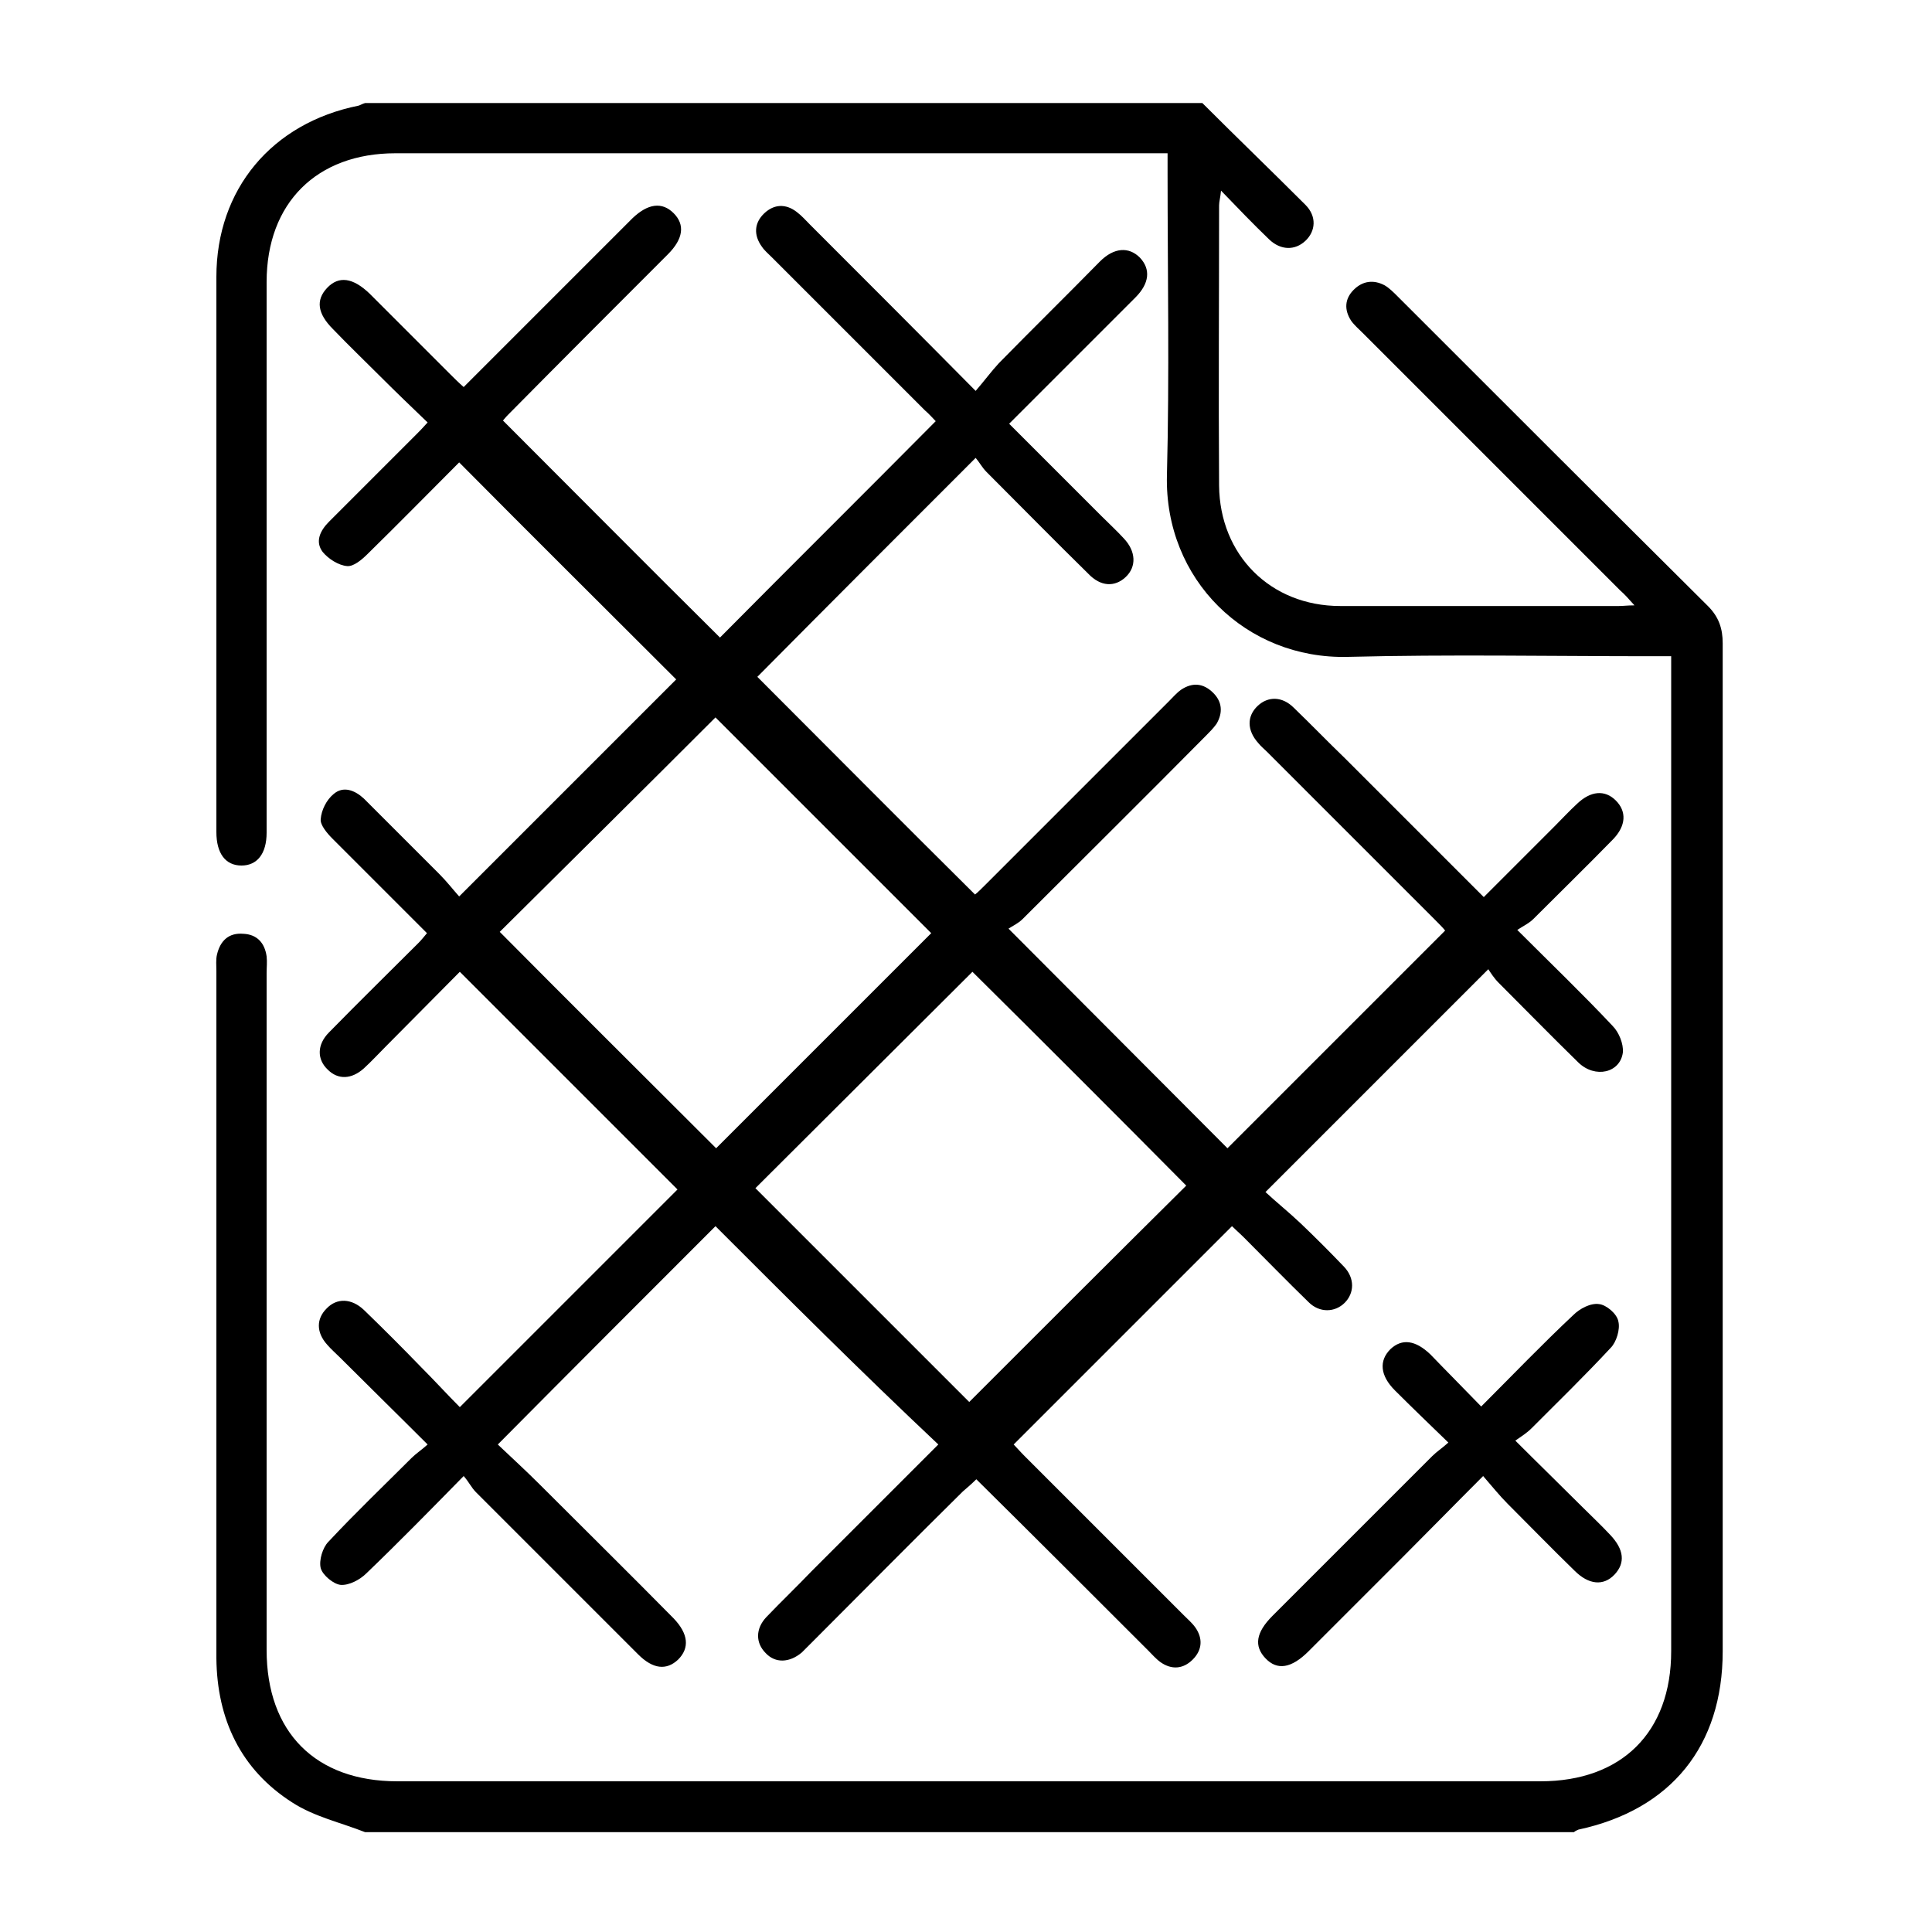
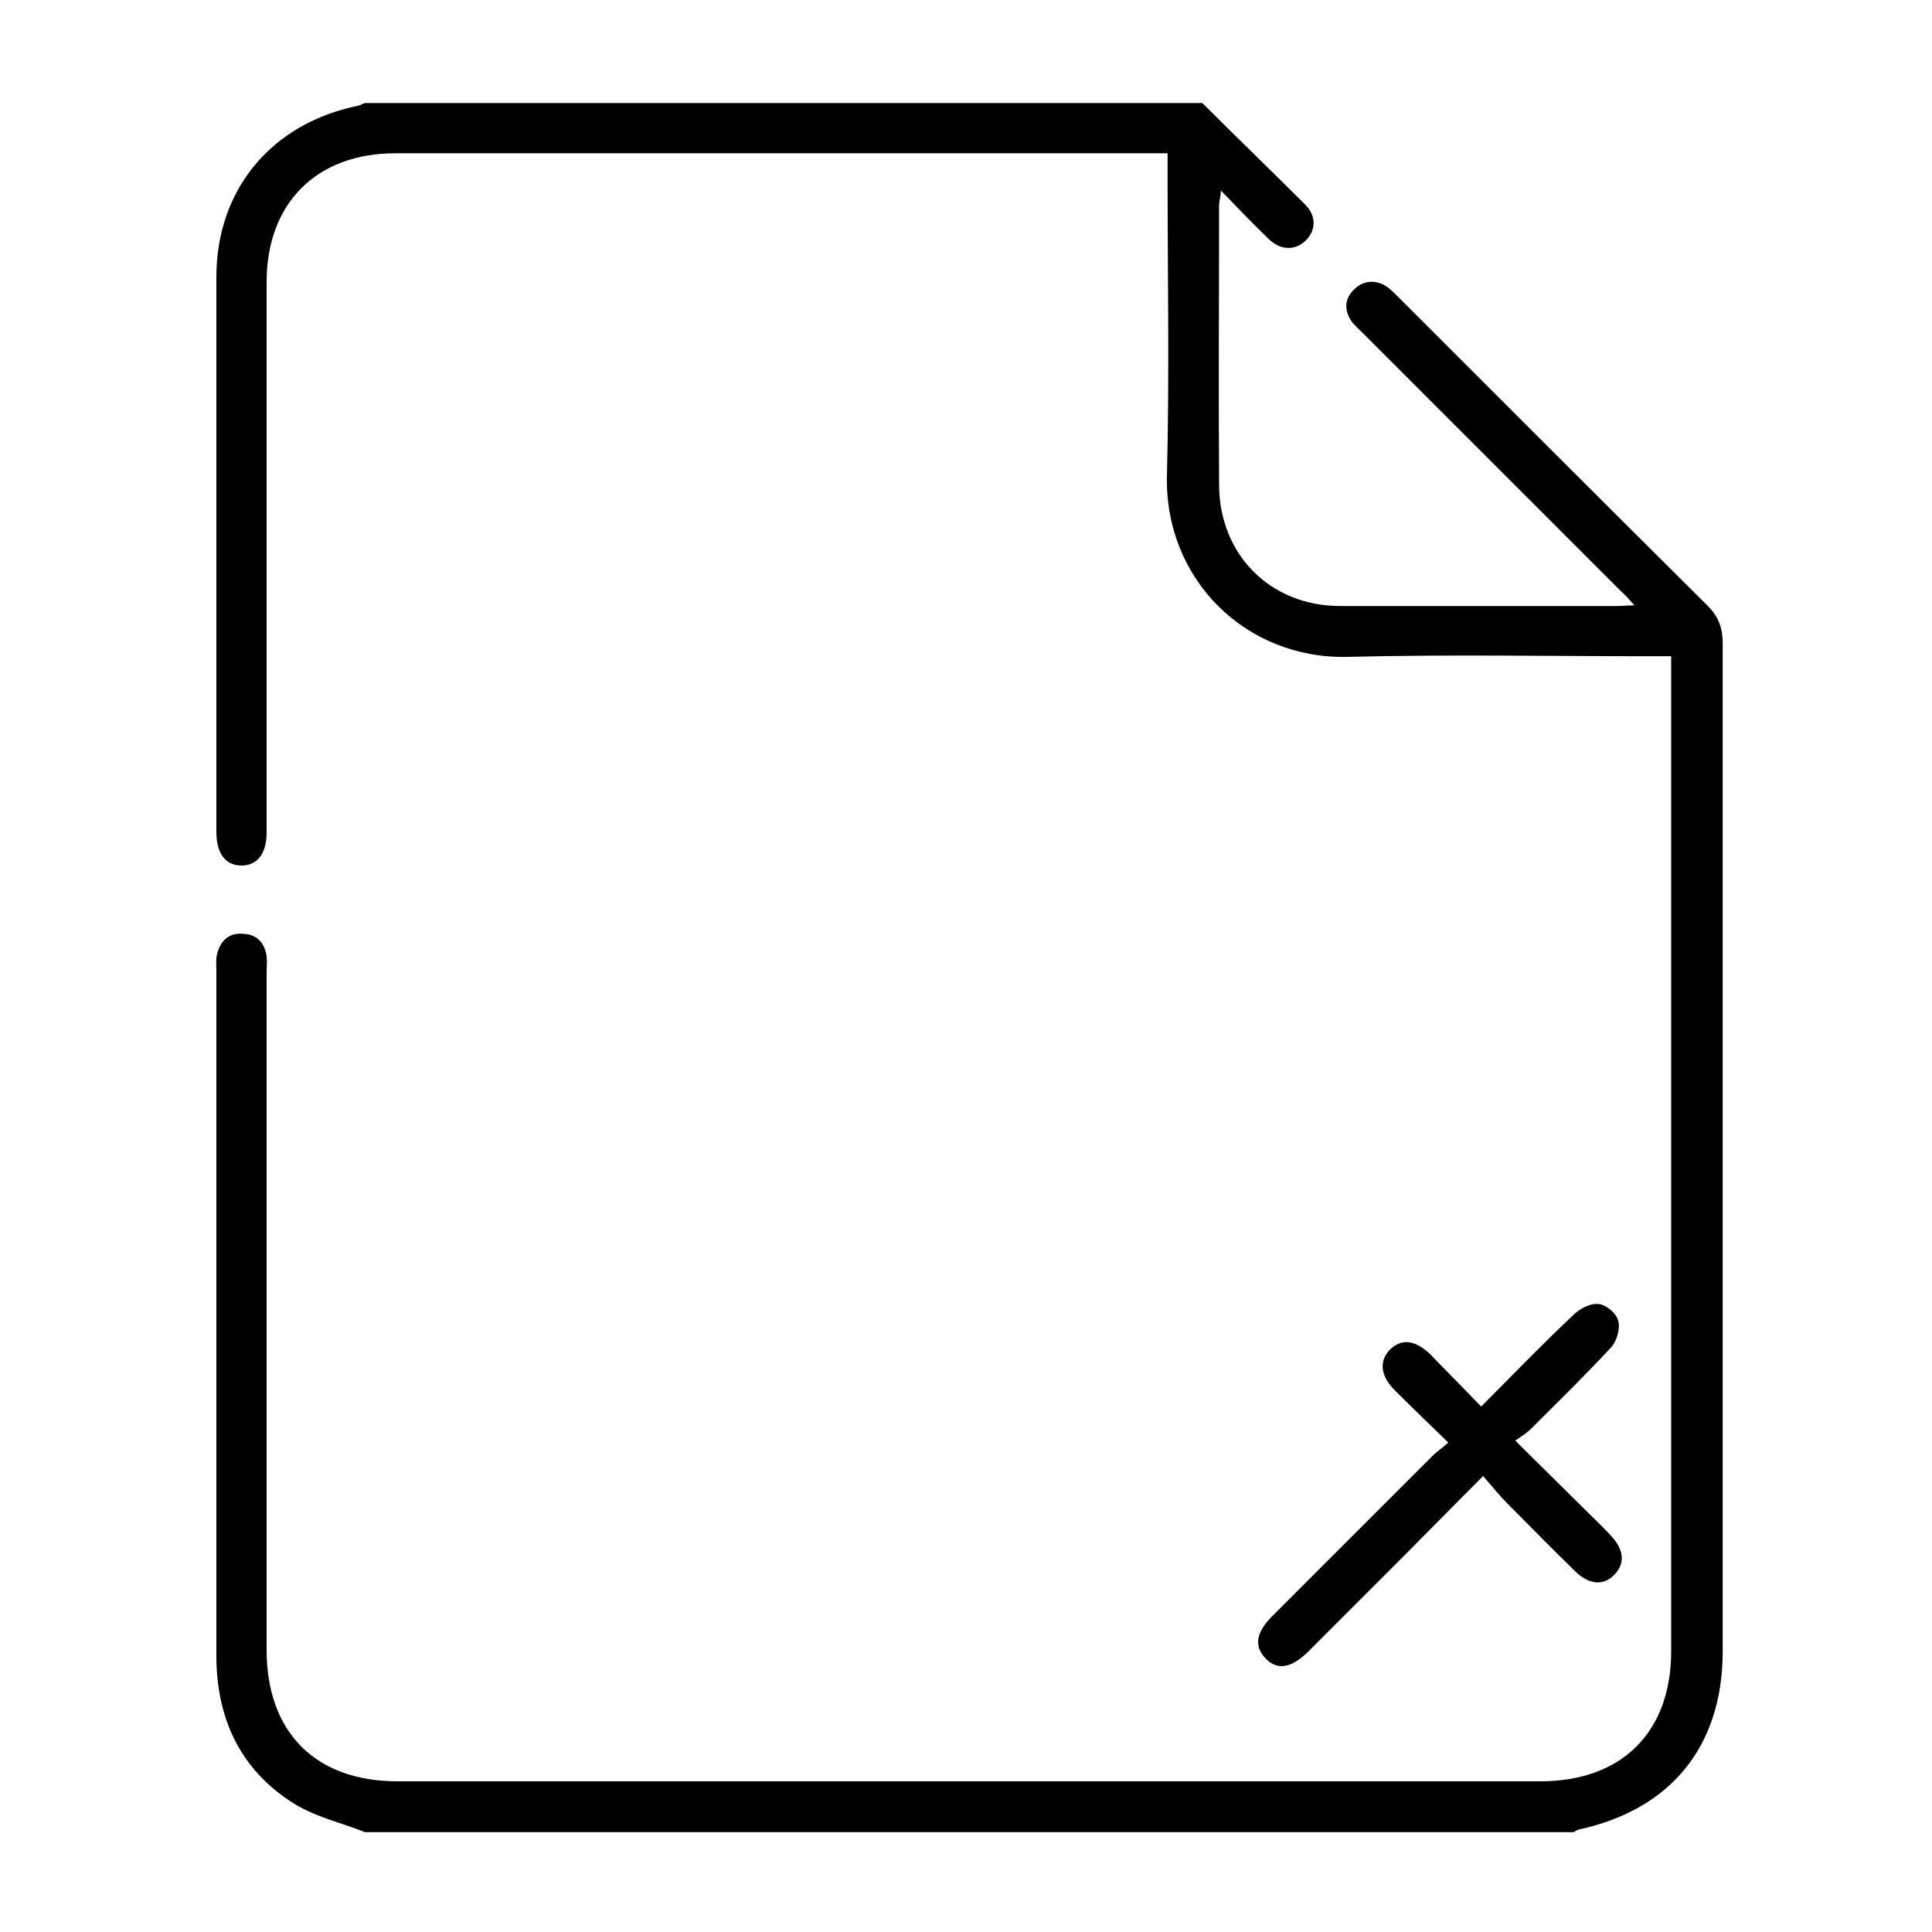
<svg xmlns="http://www.w3.org/2000/svg" version="1.1" id="Layer_1" x="0px" y="0px" viewBox="0 0 300 300" style="enable-background:new 0 0 300 300;" xml:space="preserve">
  <g>
    <path d="M186.7,16c5.3,5.3,10.7,10.5,16,15.8c1.8,1.8,1.6,4.1,0,5.6c-1.6,1.5-3.8,1.5-5.6-0.2c-2.5-2.4-4.8-4.8-7.5-7.6   c-0.1,1.1-0.3,1.7-0.3,2.3c0,14.5-0.1,29,0,43.5c0.1,10.8,8,18.7,18.8,18.7c14.4,0,28.8,0,43.3,0c0.7,0,1.3-0.1,2.4-0.1   c-0.9-1-1.5-1.7-2.2-2.3c-13.3-13.3-26.7-26.7-40-40c-0.6-0.6-1.3-1.2-1.8-1.9c-1.1-1.7-1-3.4,0.4-4.8c1.4-1.4,3.1-1.6,4.8-0.7   c0.7,0.4,1.4,1.1,2,1.7C233,62,249.1,78.1,265.2,94.1c1.7,1.7,2.3,3.5,2.3,5.8c0,52.2,0,104.3,0,156.5c0,14.7-8,24.6-22.4,27.7   c-0.2,0.1-0.5,0.2-0.7,0.4c-62.6,0-125.1,0-187.7,0c-3.8-1.5-7.9-2.4-11.3-4.6c-8-5.1-11.7-12.9-11.8-22.4c0-18,0-36,0-54   c0-17.6,0-35.1,0-52.7c0-0.9-0.1-1.8,0.1-2.6c0.5-2.1,1.8-3.4,4.1-3.2c2.1,0.1,3.3,1.4,3.6,3.5c0.1,0.9,0,1.7,0,2.6   c0,35,0,70.1,0,105.1c0,12.8,7.6,20.4,20.3,20.4c59.2,0,118.3,0,177.5,0c12.6,0,20.3-7.6,20.3-20.2c0-50.4,0-100.8,0-151.3   c0-0.9,0-1.9,0-3.2c-1.1,0-2.1,0-3,0c-15.7,0-31.5-0.3-47.2,0.1c-15.8,0.4-28.5-12-28.1-28.2c0.4-15.6,0.1-31.3,0.1-46.9   c0-0.9,0-1.9,0-3.1c-1.2,0-2.1,0-3,0c-39,0-77.9,0-116.9,0c-12.2,0-20,7.7-20,20c0,28,0,55.9,0,83.9c0,0.5,0,1,0,1.6   c0,3.3-1.5,5.1-3.9,5.1c-2.5,0-3.9-1.9-3.9-5.2c0-28.7,0-57.5,0-86.2c0-13.6,8.6-23.9,22.1-26.6c0.3-0.1,0.6-0.3,1-0.4   C100,16,143.4,16,186.7,16z" />
-     <path d="M111.1,190.4c-11.1,11.1-22.3,22.3-33.8,33.9c2.1,2,4.3,4,6.5,6.2c6.9,6.9,13.9,13.8,20.8,20.8c2.3,2.4,2.5,4.6,0.7,6.4   c-1.8,1.7-3.9,1.5-6.2-0.8c-8.4-8.4-16.8-16.8-25.2-25.2c-0.7-0.7-1.1-1.6-1.9-2.5c-5.3,5.4-10.1,10.3-15.1,15.1   c-1,1-2.7,1.9-4,1.8c-1.1-0.1-2.8-1.5-3.1-2.6c-0.3-1.2,0.3-3.2,1.2-4.1c4.2-4.5,8.6-8.7,12.9-13c0.7-0.7,1.5-1.2,2.5-2.1   c-4.7-4.7-9.2-9.1-13.6-13.5c-0.7-0.7-1.4-1.3-2-2c-1.7-1.9-1.7-4-0.1-5.6c1.6-1.7,3.9-1.6,5.8,0.2c3,2.9,6,5.9,8.9,8.9   c2.1,2.1,4.1,4.3,6,6.2c11.5-11.5,22.7-22.7,33.8-33.8c-11.1-11.1-22.3-22.3-33.8-33.8c-3.6,3.6-7.5,7.6-11.4,11.5   c-1.2,1.2-2.3,2.4-3.5,3.5c-1.9,1.7-4,1.8-5.6,0.2c-1.7-1.6-1.7-3.9,0.2-5.8c4.6-4.7,9.3-9.3,13.9-13.9c0.4-0.4,0.8-0.9,1.3-1.5   c-4.9-4.9-9.8-9.8-14.7-14.7c-0.8-0.8-1.9-2.1-1.8-3c0.1-1.4,0.9-3,2-3.9c1.5-1.3,3.3-0.6,4.7,0.7c3.9,3.9,7.8,7.8,11.7,11.7   c1.2,1.2,2.2,2.5,3.1,3.5c11.5-11.5,22.8-22.8,33.7-33.7c-11-11-22.3-22.2-33.7-33.7c-4.4,4.4-9.3,9.4-14.2,14.2   c-0.9,0.9-2.2,2-3.2,1.9c-1.3-0.1-2.9-1.1-3.8-2.2c-1.2-1.6-0.4-3.3,1-4.7c4.5-4.5,9-9,13.5-13.5c0.5-0.5,1-1,1.8-1.9   c-2.5-2.4-4.9-4.7-7.3-7.1c-2.5-2.5-5-4.9-7.4-7.4c-2.4-2.4-2.7-4.5-0.9-6.4c1.8-1.9,4-1.6,6.6,0.9c4.2,4.2,8.4,8.4,12.6,12.6   c0.6,0.6,1.2,1.2,2,1.9c4.9-4.9,9.7-9.7,14.5-14.5c3.9-3.9,7.8-7.8,11.7-11.7c2.4-2.3,4.6-2.6,6.4-0.8c1.8,1.8,1.5,4-0.9,6.4   c-8.3,8.3-16.6,16.6-24.8,24.9c-0.4,0.4-0.7,0.8-0.8,0.9c11.3,11.3,22.5,22.6,33.7,33.7c10.9-11,22.2-22.2,33.5-33.6   c-0.4-0.4-1-1.1-1.7-1.7c-7.9-7.9-15.8-15.8-23.7-23.7c-0.6-0.6-1.2-1.1-1.6-1.7c-1.3-1.8-1.2-3.7,0.4-5.2c1.5-1.4,3.3-1.5,5-0.2   c0.8,0.6,1.4,1.3,2.1,2c8.4,8.4,16.8,16.8,25.7,25.8c1.3-1.5,2.4-3,3.6-4.3c5.2-5.3,10.5-10.5,15.7-15.8c2.2-2.2,4.5-2.3,6.2-0.6   c1.7,1.8,1.5,4-0.7,6.2c-6.5,6.5-13,13-19.6,19.6c4.9,4.9,9.6,9.6,14.3,14.3c1.2,1.2,2.4,2.3,3.5,3.5c1.9,2,2,4.4,0.3,6   c-1.7,1.6-3.9,1.5-5.8-0.5c-5.3-5.2-10.5-10.5-15.8-15.8c-0.7-0.7-1.1-1.5-1.7-2.2c-11.7,11.7-22.9,22.9-33.9,34   c11.1,11.1,22.3,22.4,33.8,33.8c0.4-0.3,1-0.9,1.7-1.6c9.5-9.5,18.9-18.9,28.4-28.4c0.6-0.6,1.2-1.3,1.9-1.8c1.8-1.2,3.5-1,5,0.5   c1.4,1.4,1.5,3.1,0.5,4.8c-0.5,0.7-1.1,1.3-1.7,1.9c-9.4,9.5-18.9,18.9-28.4,28.4c-0.7,0.7-1.6,1.1-2.2,1.5   c11.8,11.8,23,23.1,34,34.1c11.1-11.1,22.4-22.4,33.8-33.8c-0.3-0.4-1-1.1-1.6-1.7c-8.7-8.7-17.4-17.4-26.1-26.1   c-0.4-0.4-0.9-0.8-1.3-1.3c-1.8-2-1.8-4.2-0.1-5.8c1.6-1.5,3.8-1.5,5.6,0.3c2.7,2.6,5.3,5.3,8,7.9c7.1,7.1,14.2,14.2,21.5,21.5   c3.7-3.7,7.4-7.4,11-11c1.2-1.2,2.3-2.4,3.5-3.5c2.1-2,4.3-2.2,6-0.5c1.7,1.7,1.6,3.9-0.4,6c-4.1,4.2-8.3,8.3-12.4,12.4   c-0.7,0.7-1.6,1.1-2.5,1.7c5.3,5.3,10.2,10,14.8,14.9c1,1,1.7,2.8,1.6,4.1c-0.4,3.2-4.3,4.1-6.9,1.6c-4.2-4.1-8.3-8.3-12.4-12.4   c-0.7-0.7-1.2-1.5-1.6-2.1c-11.6,11.6-22.8,22.8-34.6,34.6c1.6,1.5,3.6,3.1,5.5,4.9c2.3,2.2,4.5,4.4,6.7,6.7   c1.7,1.8,1.6,4.1,0.1,5.6c-1.5,1.5-3.9,1.6-5.6-0.1c-3.4-3.3-6.7-6.7-10-10c-0.7-0.7-1.4-1.3-1.9-1.8   c-11.3,11.3-22.6,22.6-33.9,33.9c0.4,0.4,1,1.1,1.7,1.8c8.2,8.2,16.4,16.4,24.7,24.7c0.6,0.6,1.3,1.2,1.8,1.9   c1.2,1.7,1.1,3.5-0.4,5c-1.5,1.5-3.3,1.6-5,0.4c-0.7-0.5-1.3-1.2-1.9-1.8c-8.8-8.8-17.7-17.7-26.7-26.6c-0.7,0.7-1.4,1.3-2.1,1.9   c-7.9,7.8-15.7,15.7-23.5,23.5c-0.5,0.5-1,1-1.5,1.5c-1.9,1.6-4.1,1.7-5.6,0.1c-1.6-1.6-1.6-3.8,0.1-5.6c2.3-2.4,4.7-4.7,7-7.1   c6.6-6.6,13.2-13.2,19.7-19.7C133.6,212.9,122.4,201.7,111.1,190.4z M111.2,178.3c11.3-11.3,22.5-22.5,33.4-33.4   c-11.2-11.2-22.4-22.4-33.5-33.5c-11,11-22.3,22.2-33.5,33.3C88.7,155.9,100,167.1,111.2,178.3z M151,150.9   c-11.2,11.2-22.5,22.4-33.7,33.6c11.1,11.1,22.3,22.3,33.2,33.2c11.2-11.2,22.5-22.5,33.7-33.6C173.2,173,162,161.8,151,150.9z" />
    <path d="M230,218.4c4.9-4.9,9.5-9.7,14.3-14.2c1-1,2.7-1.9,4-1.7c1.1,0.1,2.8,1.5,3,2.7c0.3,1.2-0.3,3.2-1.2,4.1   c-4,4.3-8.2,8.4-12.3,12.5c-0.7,0.7-1.5,1.2-2.5,1.9c3.7,3.7,7.1,7,10.4,10.3c1.4,1.4,2.9,2.8,4.3,4.3c2.2,2.3,2.4,4.4,0.7,6.2   c-1.7,1.8-4,1.6-6.2-0.6c-3.5-3.4-6.9-6.9-10.4-10.4c-1.3-1.3-2.4-2.7-3.8-4.3c-4.5,4.5-8.6,8.7-12.7,12.8   c-4.8,4.8-9.6,9.6-14.4,14.4c-2.7,2.7-4.9,3-6.7,1.1c-1.8-1.9-1.5-4,1.1-6.6c8.3-8.3,16.5-16.5,24.8-24.8c0.7-0.7,1.5-1.2,2.5-2.1   c-3-2.9-5.7-5.5-8.3-8.1c-2.3-2.3-2.5-4.6-0.7-6.4c1.8-1.7,3.9-1.4,6.2,0.8C224.6,212.9,227.2,215.5,230,218.4z" />
  </g>
</svg>